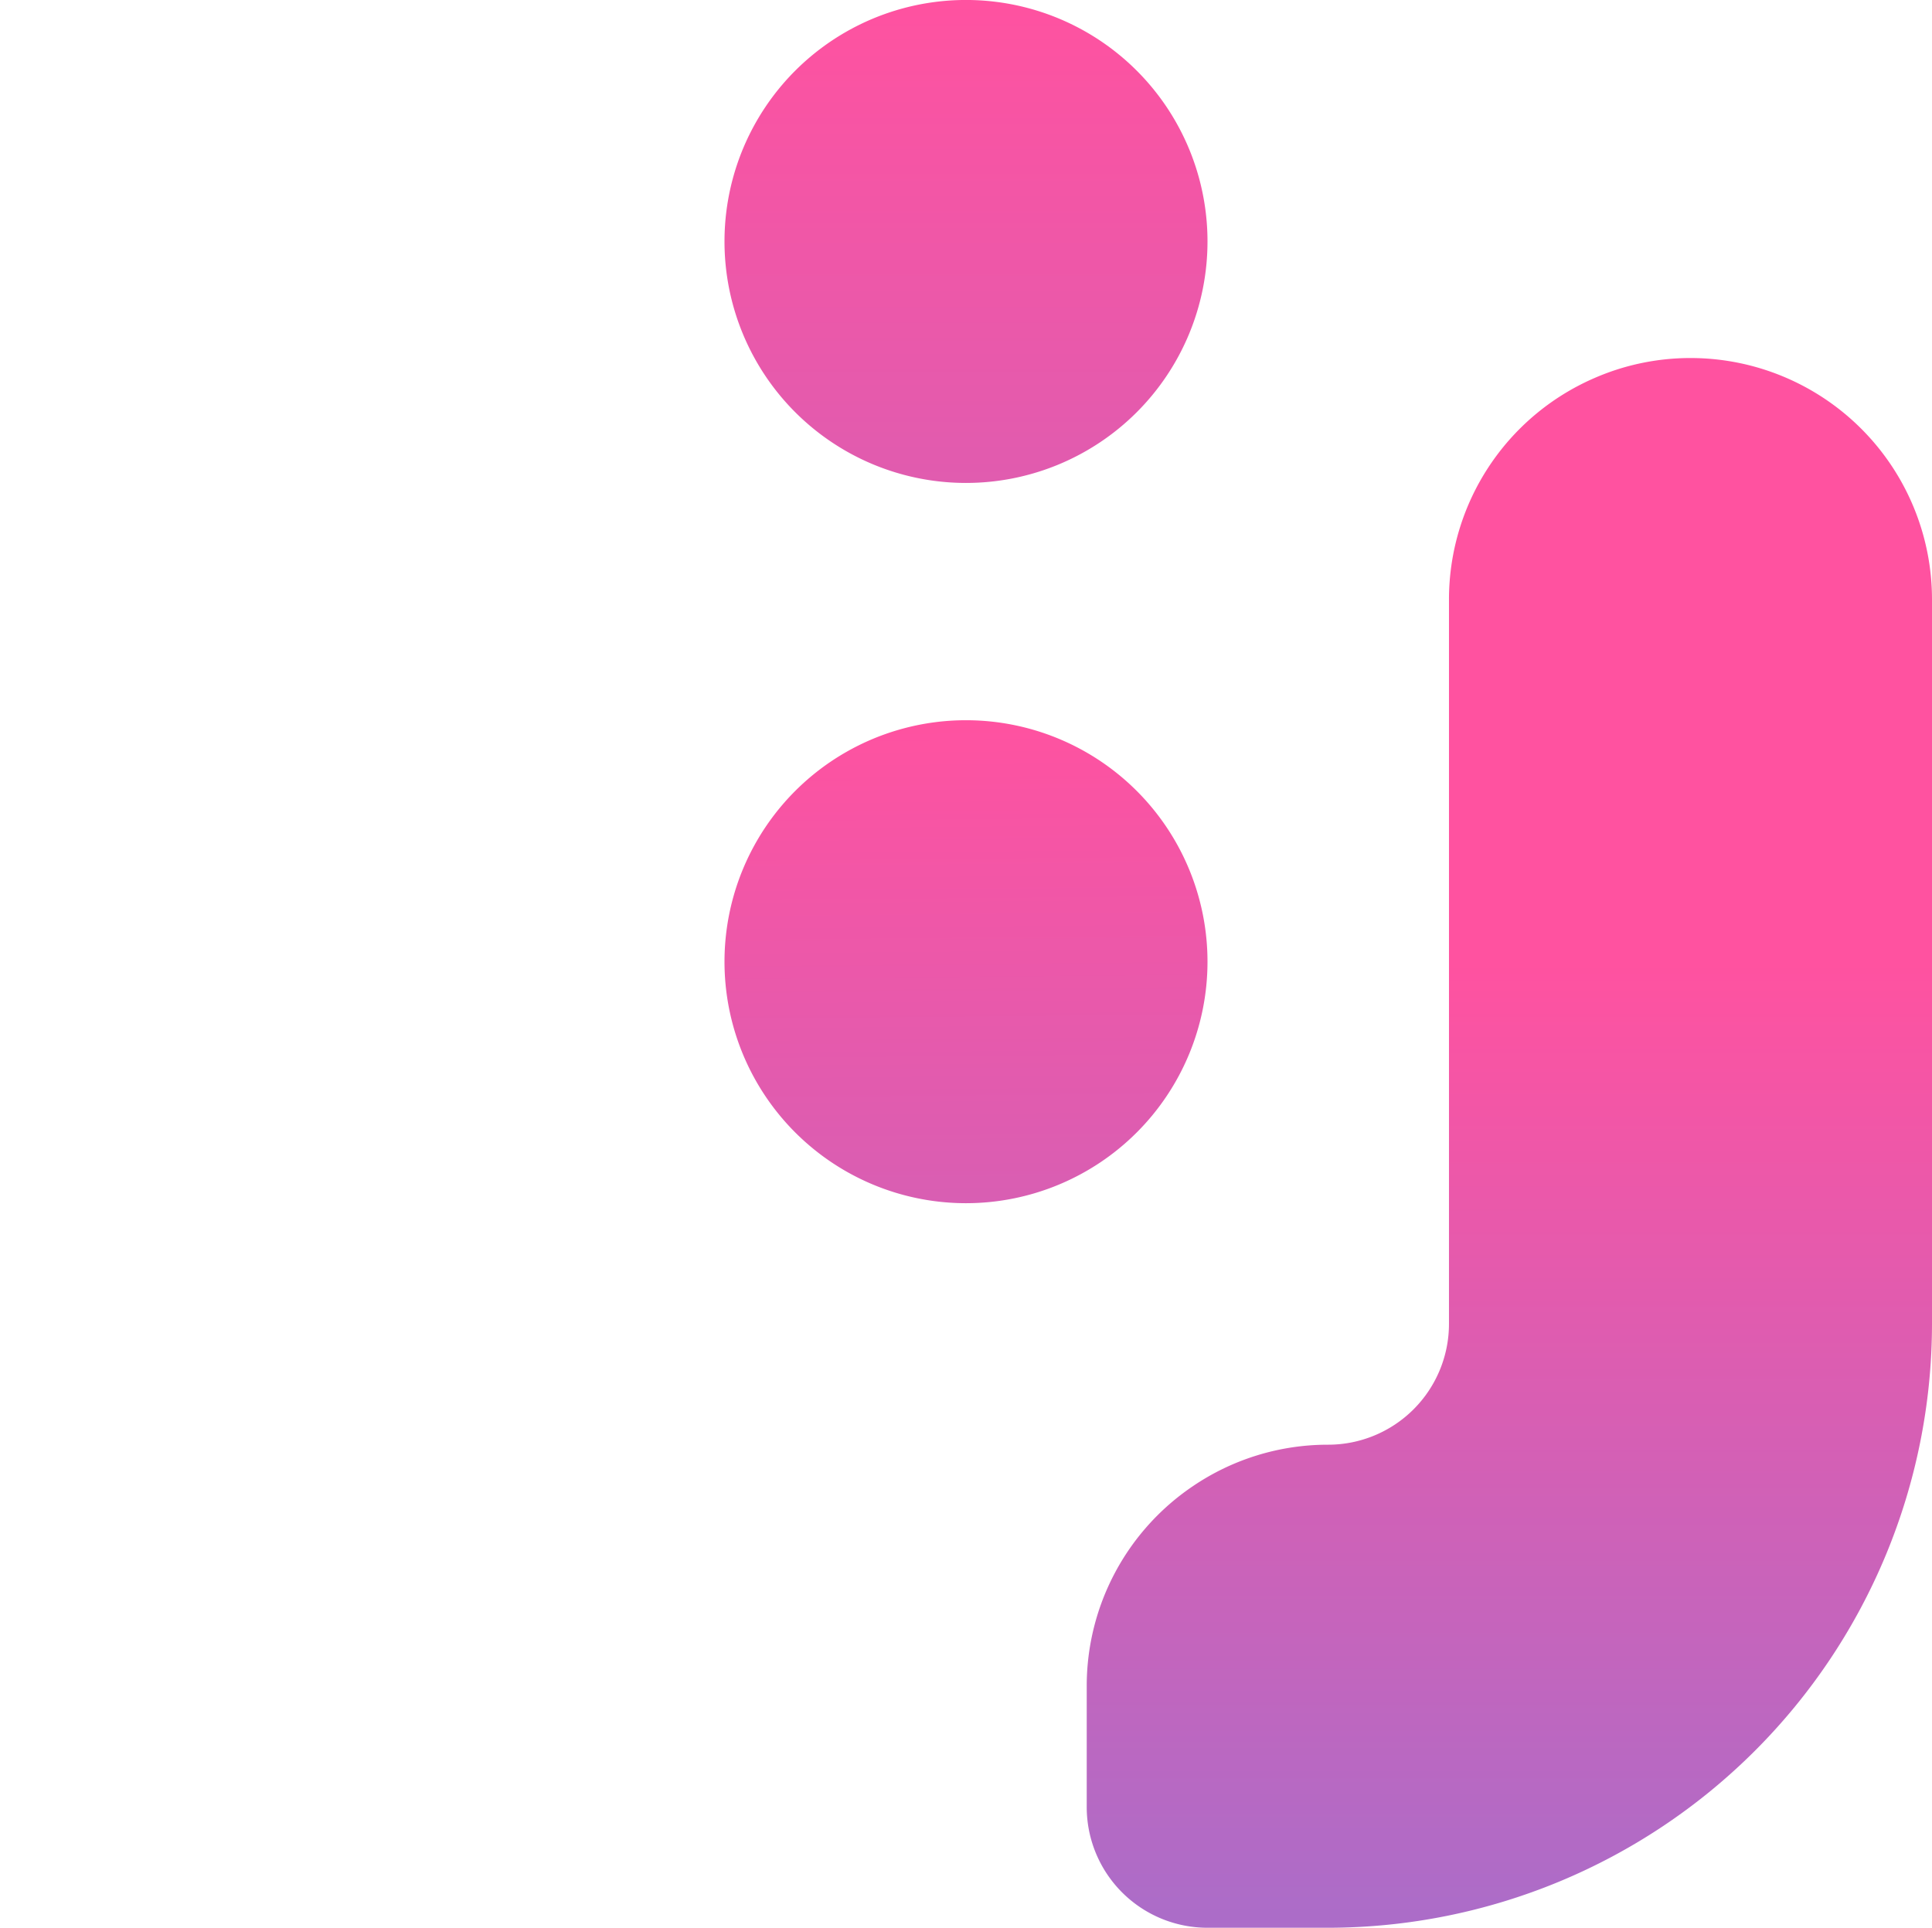
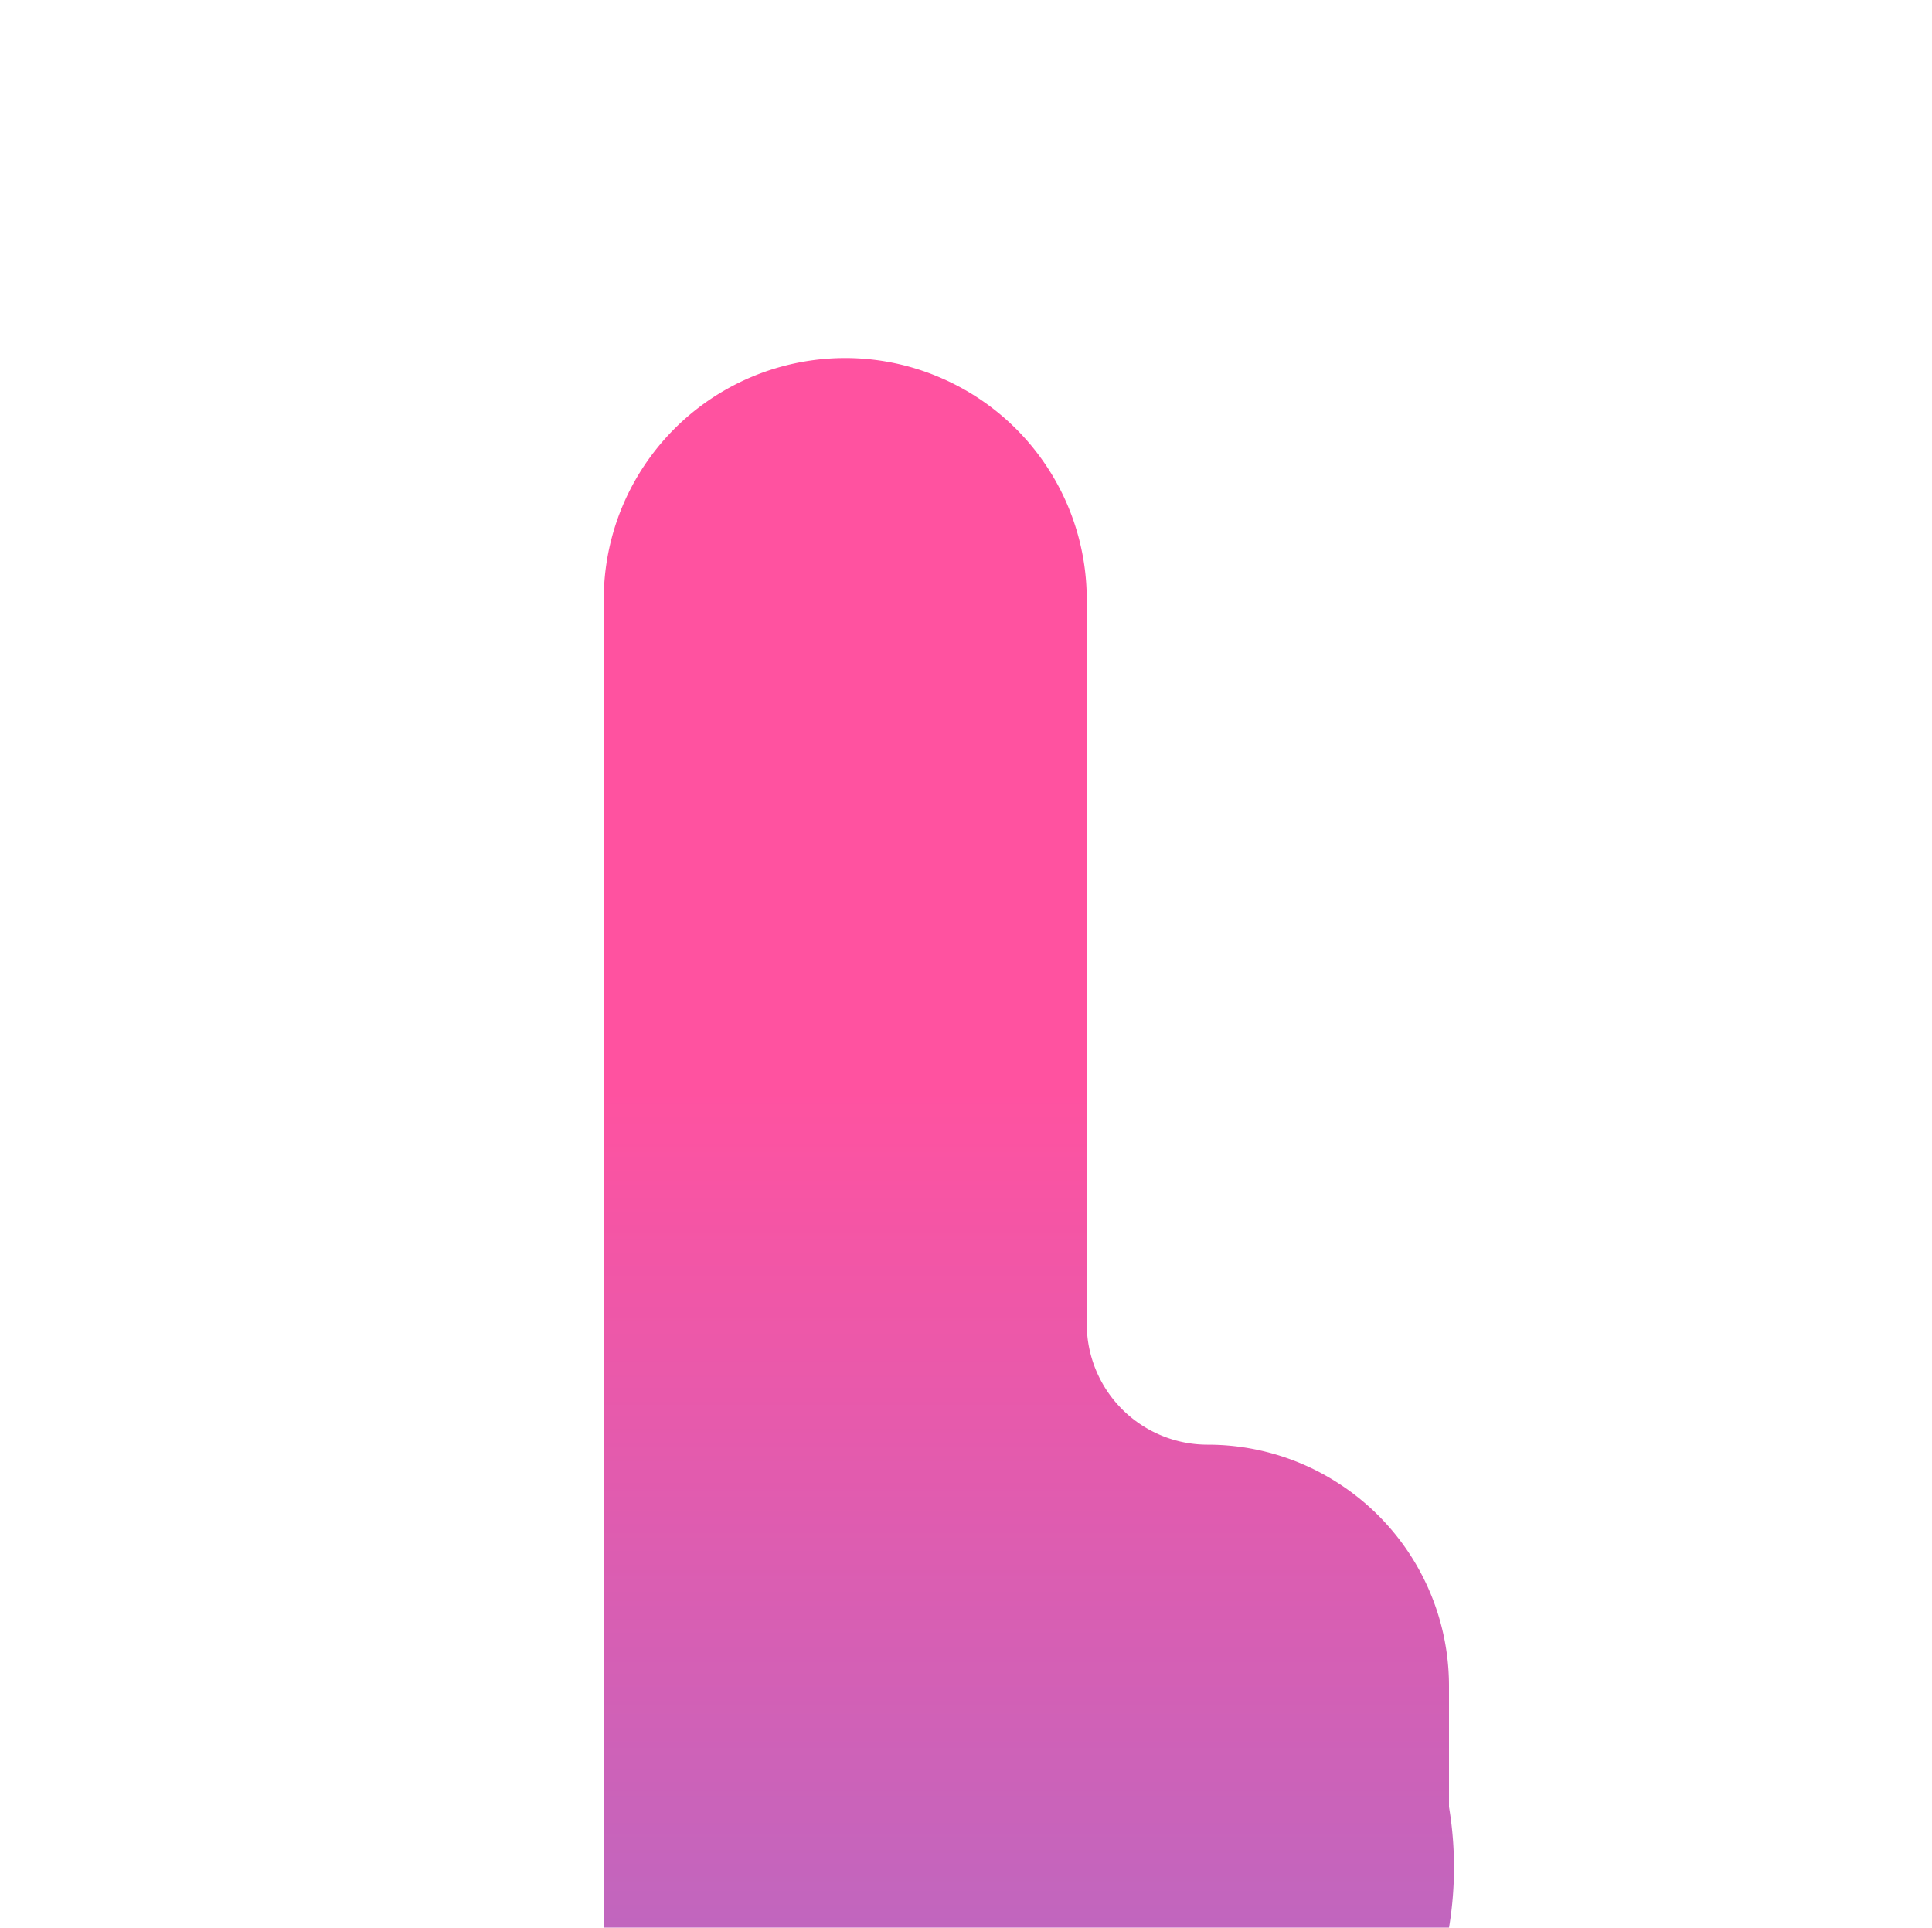
<svg xmlns="http://www.w3.org/2000/svg" xmlns:xlink="http://www.w3.org/1999/xlink" width="83.776" height="83.593" viewBox="0 0 83.776 83.593">
  <defs>
    <linearGradient id="linear-gradient" x1="0.5" x2="0.547" y2="5.072" gradientUnits="objectBoundingBox">
      <stop offset="0" stop-color="#ff52a0" />
      <stop offset="1" stop-color="#3b90ff" />
    </linearGradient>
    <linearGradient id="linear-gradient-2" x1="0.5" x2="0.5" y2="6.38" xlink:href="#linear-gradient" />
    <linearGradient id="linear-gradient-3" x1="0.5" y1="0.386" x2="0.5" y2="1.806" xlink:href="#linear-gradient" />
  </defs>
  <g id="Group_4615" data-name="Group 4615" transform="translate(0 0)">
-     <path id="Path_2287" data-name="Path 2287" d="M1482.323-3761.552a10.472,10.472,0,0,0-10.472-10.471,10.47,10.47,0,0,0-10.472,10.471,10.472,10.472,0,0,0,10.472,10.473A10.474,10.474,0,0,0,1482.323-3761.552Z" transform="translate(-1429.963 3803.256)" fill="url(#linear-gradient)" />
-     <path id="Path_2288" data-name="Path 2288" d="M1482.323-3772.989a10.471,10.471,0,0,0-10.472-10.472,10.47,10.47,0,0,0-10.472,10.472,10.471,10.471,0,0,0,10.472,10.472A10.473,10.473,0,0,0,1482.323-3772.989Z" transform="translate(-1429.963 3783.46)" fill="url(#linear-gradient-2)" />
-     <path id="Path_2289" data-name="Path 2289" d="M1472.365-3709.7h5.236a26.21,26.21,0,0,0,26.18-26.18V-3767.3a10.472,10.472,0,0,0-10.472-10.472,10.406,10.406,0,0,0-4.21.888,10.463,10.463,0,0,0-6.263,9.584v31.416h0a5.241,5.241,0,0,1-5.236,5.236,10.419,10.419,0,0,0-5.856,1.79,10.454,10.454,0,0,0-4.616,8.683v5.235A5.235,5.235,0,0,0,1472.365-3709.7Z" transform="translate(-1420.005 3793.298)" fill="url(#linear-gradient-3)" />
-     <path id="Path_2290" data-name="Path 2290" d="M1481.291-3709.7h-5.236a26.21,26.21,0,0,1-26.18-26.18V-3767.3a10.47,10.47,0,0,1,10.472-10.472,10.418,10.418,0,0,1,4.209.888,10.464,10.464,0,0,1,6.263,9.584v31.416h0a5.241,5.241,0,0,0,5.236,5.236,10.41,10.41,0,0,1,5.853,1.79,10.457,10.457,0,0,1,4.619,8.683v5.235A5.235,5.235,0,0,1,1481.291-3709.7Z" transform="translate(-1449.875 3793.298)" fill="url(#linear-gradient-3)" />
+     <path id="Path_2290" data-name="Path 2290" d="M1481.291-3709.7h-5.236V-3767.3a10.47,10.47,0,0,1,10.472-10.472,10.418,10.418,0,0,1,4.209.888,10.464,10.464,0,0,1,6.263,9.584v31.416h0a5.241,5.241,0,0,0,5.236,5.236,10.41,10.41,0,0,1,5.853,1.79,10.457,10.457,0,0,1,4.619,8.683v5.235A5.235,5.235,0,0,1,1481.291-3709.7Z" transform="translate(-1449.875 3793.298)" fill="url(#linear-gradient-3)" />
  </g>
</svg>